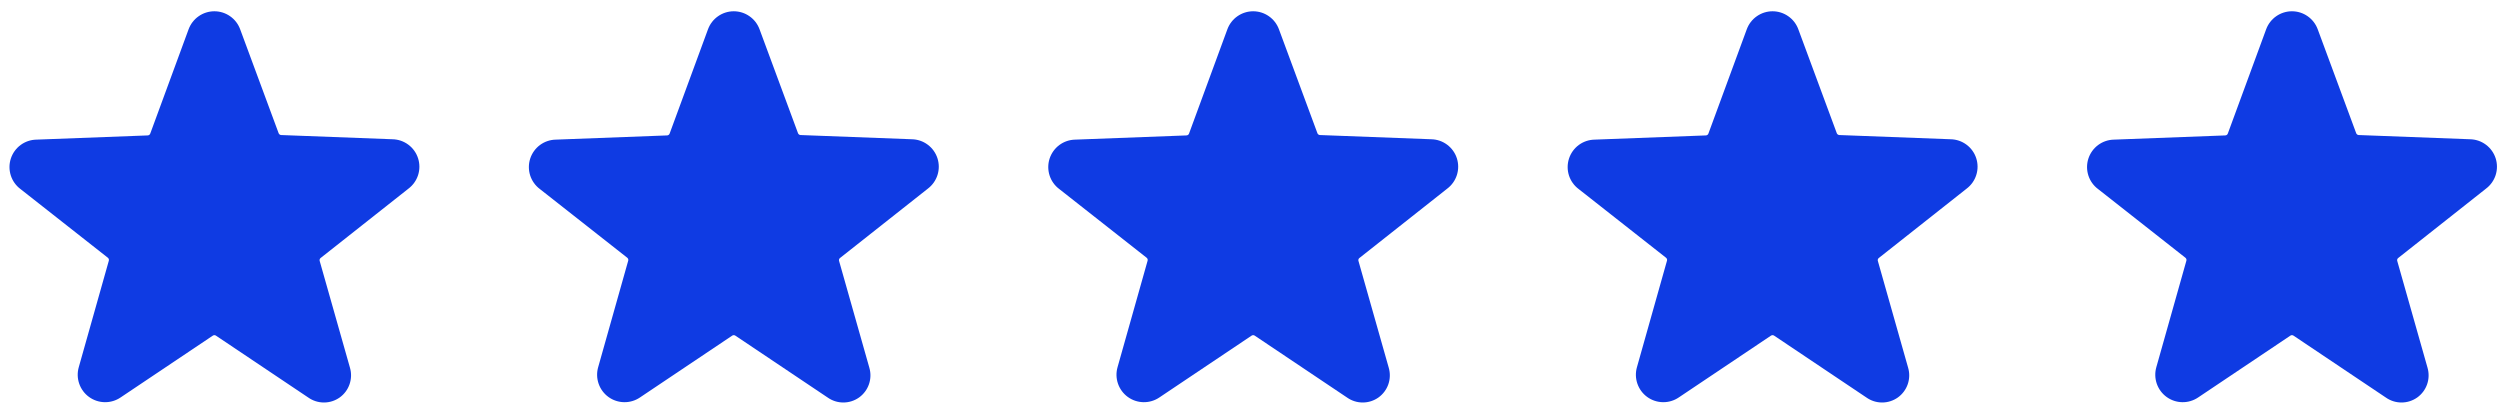
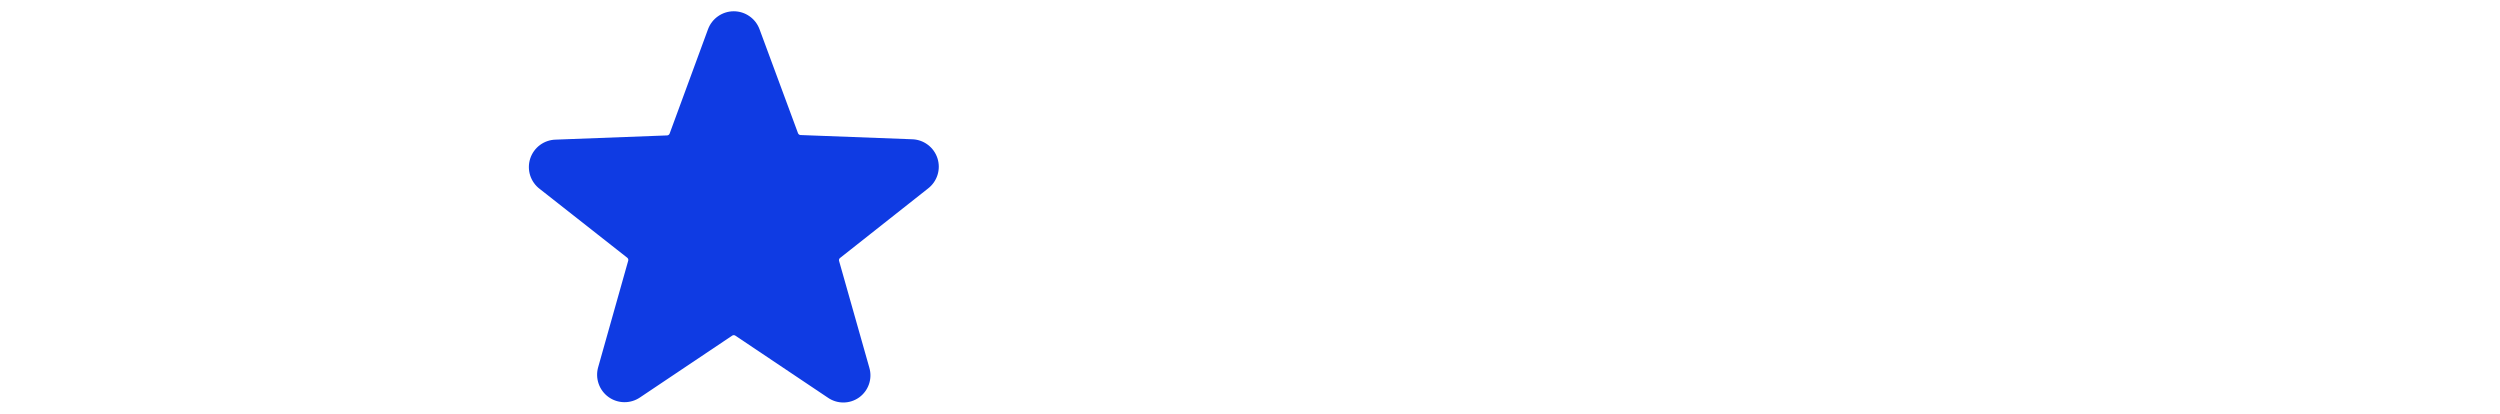
<svg xmlns="http://www.w3.org/2000/svg" width="133" height="22" viewBox="0 0 133 22" fill="none">
-   <path d="M132.25 10.04C132.495 9.857 132.676 9.603 132.769 9.313C132.862 9.022 132.861 8.71 132.768 8.42C132.674 8.13 132.492 7.876 132.247 7.695C132.002 7.513 131.706 7.413 131.402 7.408L125.481 7.184C125.451 7.182 125.424 7.172 125.4 7.154C125.377 7.137 125.359 7.113 125.349 7.086L123.303 1.559C123.2 1.278 123.013 1.035 122.768 0.864C122.523 0.692 122.231 0.6 121.931 0.6C121.632 0.6 121.34 0.692 121.094 0.864C120.849 1.035 120.662 1.278 120.559 1.559L118.52 7.105C118.51 7.133 118.492 7.157 118.469 7.174C118.445 7.192 118.418 7.202 118.388 7.204L112.467 7.428C112.163 7.433 111.867 7.533 111.622 7.714C111.377 7.896 111.195 8.15 111.101 8.44C111.008 8.73 111.007 9.042 111.1 9.333C111.193 9.623 111.374 9.877 111.619 10.059L116.263 13.711C116.287 13.729 116.304 13.754 116.313 13.782C116.323 13.81 116.324 13.84 116.316 13.868L114.717 19.533C114.635 19.822 114.643 20.128 114.74 20.412C114.838 20.696 115.021 20.943 115.264 21.119C115.507 21.295 115.798 21.392 116.098 21.396C116.398 21.401 116.693 21.313 116.941 21.145L121.849 17.855C121.873 17.839 121.902 17.83 121.931 17.83C121.961 17.83 121.989 17.839 122.013 17.855L126.921 21.145C127.166 21.319 127.46 21.413 127.76 21.413C128.061 21.413 128.354 21.319 128.599 21.145C128.842 20.97 129.025 20.725 129.123 20.442C129.221 20.159 129.228 19.853 129.145 19.566L127.533 13.882C127.525 13.853 127.525 13.823 127.535 13.794C127.544 13.766 127.562 13.742 127.586 13.724L132.25 10.04Z" fill="#0F3BE3" />
-   <path d="M104.619 10.04C104.863 9.857 105.045 9.603 105.137 9.313C105.23 9.022 105.23 8.71 105.136 8.42C105.043 8.13 104.861 7.876 104.616 7.695C104.371 7.513 104.075 7.413 103.77 7.408L97.849 7.184C97.82 7.182 97.792 7.172 97.769 7.154C97.745 7.137 97.727 7.113 97.717 7.086L95.671 1.559C95.569 1.278 95.382 1.035 95.136 0.864C94.891 0.692 94.599 0.6 94.3 0.6C94 0.6 93.708 0.692 93.463 0.864C93.217 1.035 93.031 1.278 92.928 1.559L90.888 7.105C90.878 7.133 90.861 7.157 90.837 7.174C90.814 7.192 90.786 7.202 90.757 7.204L84.836 7.428C84.531 7.433 84.235 7.533 83.99 7.714C83.745 7.896 83.563 8.15 83.47 8.44C83.376 8.73 83.376 9.042 83.468 9.333C83.561 9.623 83.743 9.877 83.987 10.059L88.632 13.711C88.655 13.729 88.672 13.754 88.682 13.782C88.691 13.81 88.692 13.84 88.684 13.868L87.086 19.533C87.003 19.822 87.011 20.128 87.109 20.412C87.207 20.696 87.389 20.943 87.632 21.119C87.875 21.295 88.167 21.392 88.467 21.396C88.767 21.401 89.061 21.313 89.309 21.145L94.217 17.855C94.242 17.839 94.27 17.83 94.3 17.83C94.329 17.83 94.358 17.839 94.382 17.855L99.29 21.145C99.535 21.319 99.828 21.413 100.129 21.413C100.429 21.413 100.722 21.319 100.967 21.145C101.21 20.97 101.393 20.725 101.491 20.442C101.589 20.159 101.597 19.853 101.513 19.566L99.902 13.882C99.893 13.853 99.894 13.823 99.903 13.794C99.912 13.766 99.93 13.742 99.954 13.724L104.619 10.04Z" fill="#0F3BE3" />
-   <path d="M21.724 10.04C21.968 9.857 22.15 9.603 22.243 9.313C22.335 9.022 22.335 8.71 22.241 8.42C22.148 8.13 21.966 7.876 21.721 7.695C21.476 7.513 21.18 7.413 20.875 7.408L14.954 7.184C14.925 7.182 14.897 7.172 14.874 7.154C14.851 7.137 14.833 7.113 14.823 7.086L12.777 1.559C12.674 1.278 12.487 1.035 12.242 0.864C11.996 0.692 11.704 0.6 11.405 0.6C11.105 0.6 10.813 0.692 10.568 0.864C10.323 1.035 10.136 1.278 10.033 1.559L7.994 7.105C7.984 7.133 7.966 7.157 7.942 7.174C7.919 7.192 7.891 7.202 7.862 7.204L1.941 7.428C1.636 7.433 1.341 7.533 1.096 7.714C0.851 7.896 0.668 8.15 0.575 8.44C0.481 8.73 0.481 9.042 0.574 9.333C0.666 9.623 0.848 9.877 1.092 10.059L5.737 13.711C5.76 13.729 5.778 13.754 5.787 13.782C5.796 13.81 5.797 13.84 5.79 13.868L4.191 19.533C4.108 19.822 4.116 20.128 4.214 20.412C4.312 20.696 4.495 20.943 4.738 21.119C4.981 21.295 5.272 21.392 5.572 21.396C5.872 21.401 6.166 21.313 6.415 21.145L11.323 17.855C11.347 17.839 11.376 17.83 11.405 17.83C11.434 17.83 11.463 17.839 11.487 17.855L16.395 21.145C16.64 21.319 16.933 21.413 17.234 21.413C17.535 21.413 17.828 21.319 18.073 21.145C18.316 20.97 18.499 20.725 18.596 20.442C18.694 20.159 18.702 19.853 18.619 19.566L17.007 13.882C16.998 13.853 16.999 13.823 17.008 13.794C17.018 13.766 17.035 13.742 17.059 13.724L21.724 10.04Z" fill="#0F3BE3" />
  <path d="M49.356 10.04C49.6 9.857 49.781 9.603 49.874 9.313C49.967 9.022 49.967 8.71 49.873 8.42C49.779 8.13 49.597 7.876 49.352 7.695C49.107 7.513 48.812 7.413 48.507 7.408L42.586 7.184C42.557 7.182 42.529 7.172 42.505 7.154C42.482 7.137 42.464 7.113 42.454 7.086L40.408 1.559C40.305 1.278 40.119 1.035 39.873 0.864C39.628 0.692 39.336 0.6 39.036 0.6C38.737 0.6 38.445 0.692 38.2 0.864C37.954 1.035 37.768 1.278 37.665 1.559L35.625 7.105C35.615 7.133 35.597 7.157 35.574 7.174C35.551 7.192 35.523 7.202 35.494 7.204L29.573 7.428C29.268 7.433 28.972 7.533 28.727 7.714C28.482 7.896 28.3 8.15 28.206 8.44C28.113 8.73 28.113 9.042 28.205 9.333C28.298 9.623 28.48 9.877 28.724 10.059L33.369 13.711C33.392 13.729 33.409 13.754 33.419 13.782C33.428 13.81 33.429 13.84 33.421 13.868L31.823 19.533C31.74 19.822 31.748 20.128 31.846 20.412C31.944 20.696 32.126 20.943 32.369 21.119C32.612 21.295 32.904 21.392 33.204 21.396C33.504 21.401 33.798 21.313 34.046 21.145L38.954 17.855C38.978 17.839 39.007 17.83 39.036 17.83C39.066 17.83 39.094 17.839 39.119 17.855L44.027 21.145C44.272 21.319 44.565 21.413 44.865 21.413C45.166 21.413 45.459 21.319 45.704 21.145C45.947 20.97 46.13 20.725 46.228 20.442C46.326 20.159 46.334 19.853 46.25 19.566L44.639 13.882C44.63 13.853 44.63 13.823 44.64 13.794C44.649 13.766 44.667 13.742 44.691 13.724L49.356 10.04Z" fill="#0F3BE3" />
-   <path d="M76.987 10.04C77.232 9.857 77.413 9.603 77.506 9.313C77.599 9.022 77.598 8.71 77.505 8.42C77.411 8.13 77.229 7.876 76.984 7.695C76.739 7.513 76.443 7.413 76.138 7.408L70.217 7.184C70.188 7.182 70.16 7.172 70.137 7.154C70.114 7.137 70.096 7.113 70.086 7.086L68.04 1.559C67.937 1.278 67.75 1.035 67.505 0.864C67.26 0.692 66.967 0.6 66.668 0.6C66.369 0.6 66.077 0.692 65.831 0.864C65.586 1.035 65.399 1.278 65.296 1.559L63.257 7.105C63.247 7.133 63.229 7.157 63.206 7.174C63.182 7.192 63.154 7.202 63.125 7.204L57.204 7.428C56.899 7.433 56.604 7.533 56.359 7.714C56.114 7.896 55.932 8.15 55.838 8.44C55.745 8.73 55.744 9.042 55.837 9.333C55.93 9.623 56.111 9.877 56.356 10.059L61 13.711C61.024 13.729 61.041 13.754 61.05 13.782C61.06 13.81 61.061 13.84 61.053 13.868L59.454 19.533C59.371 19.822 59.379 20.128 59.477 20.412C59.575 20.696 59.758 20.943 60.001 21.119C60.244 21.295 60.535 21.392 60.835 21.396C61.135 21.401 61.43 21.313 61.678 21.145L66.586 17.855C66.61 17.839 66.639 17.83 66.668 17.83C66.697 17.83 66.726 17.839 66.75 17.855L71.658 21.145C71.903 21.319 72.196 21.413 72.497 21.413C72.798 21.413 73.091 21.319 73.336 21.145C73.579 20.97 73.762 20.725 73.86 20.442C73.957 20.159 73.965 19.853 73.882 19.566L72.27 13.882C72.261 13.853 72.262 13.823 72.271 13.794C72.281 13.766 72.299 13.742 72.323 13.724L76.987 10.04Z" fill="#0F3BE3" />
</svg>